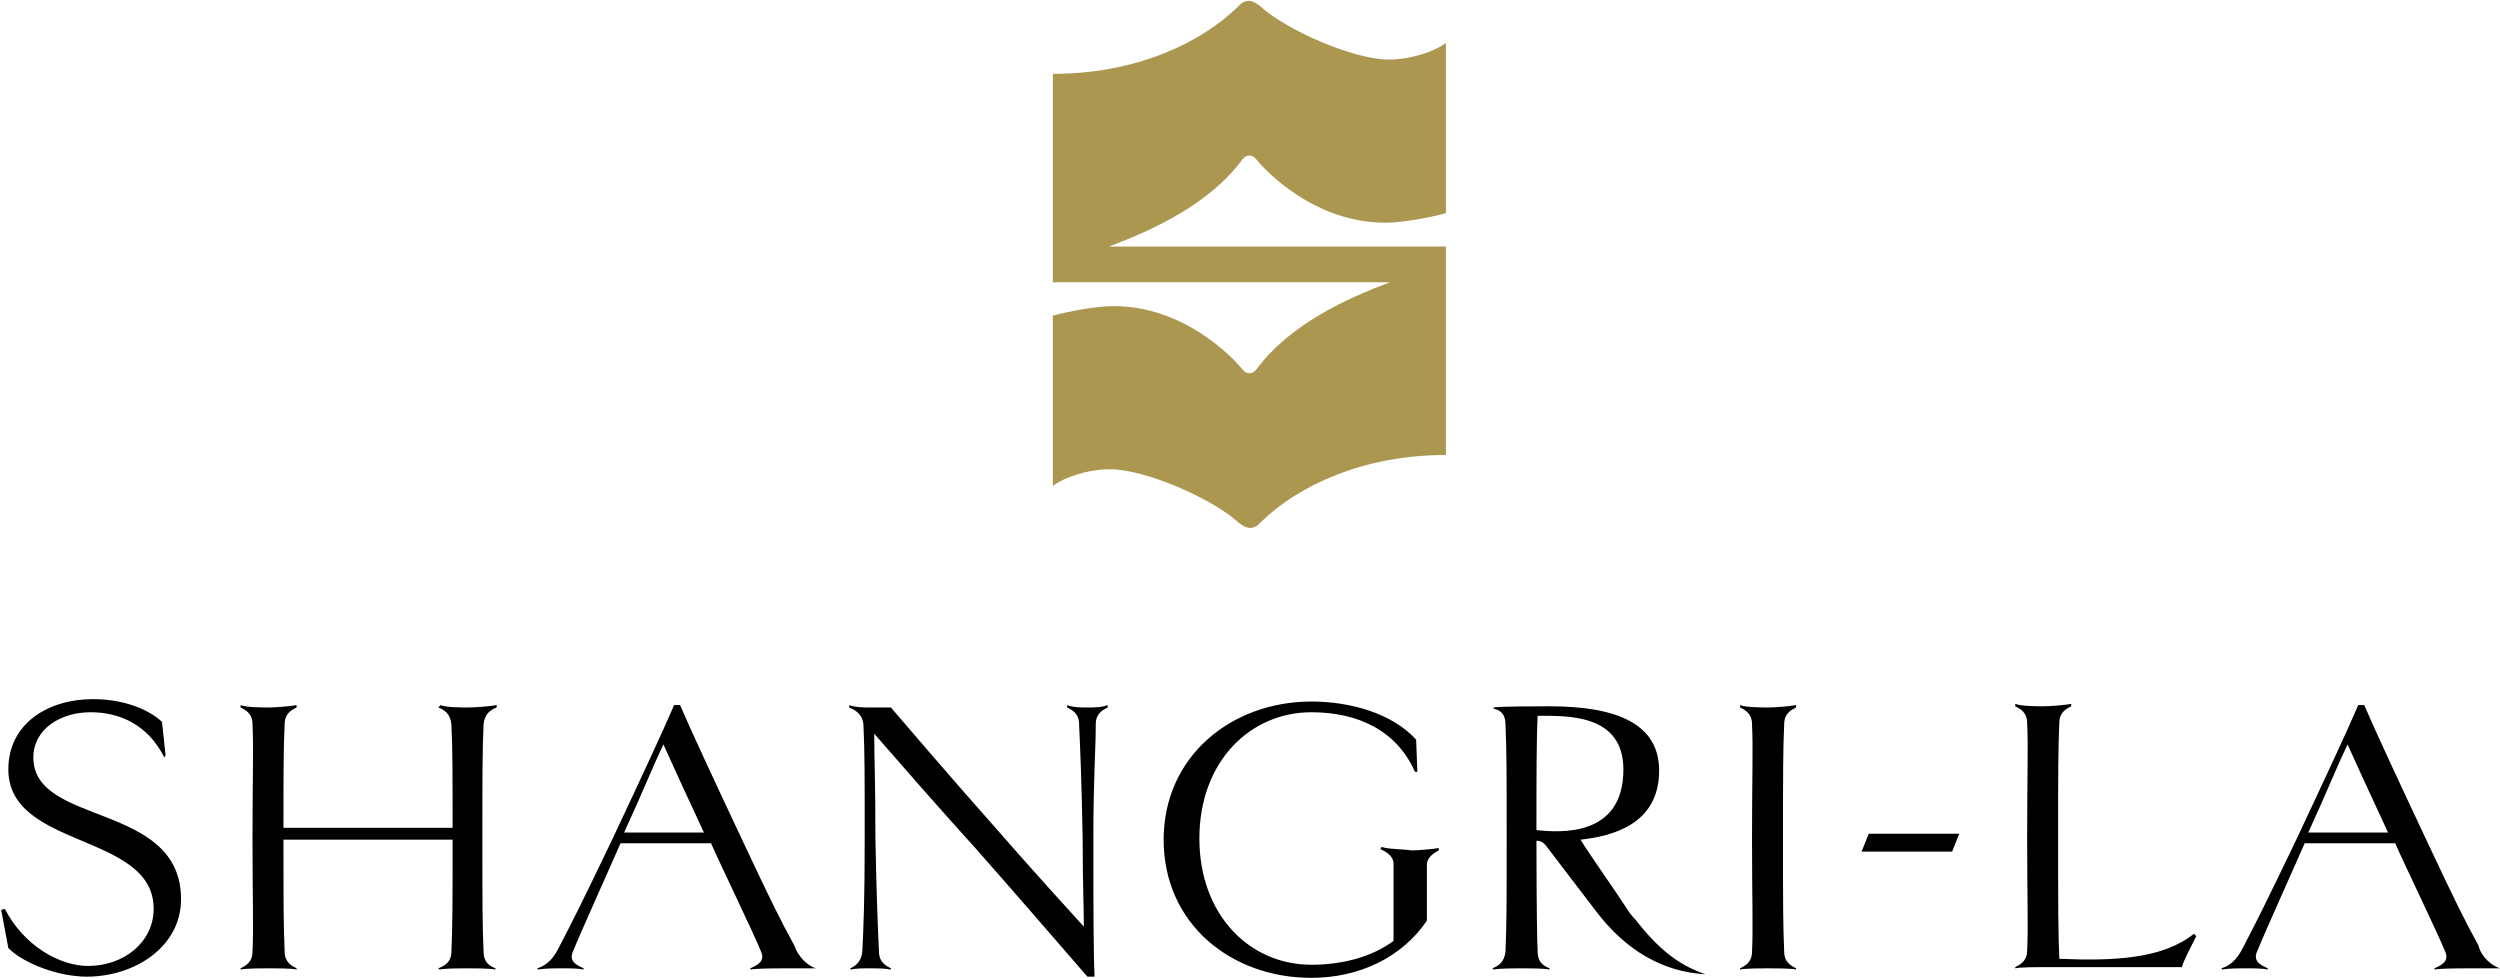
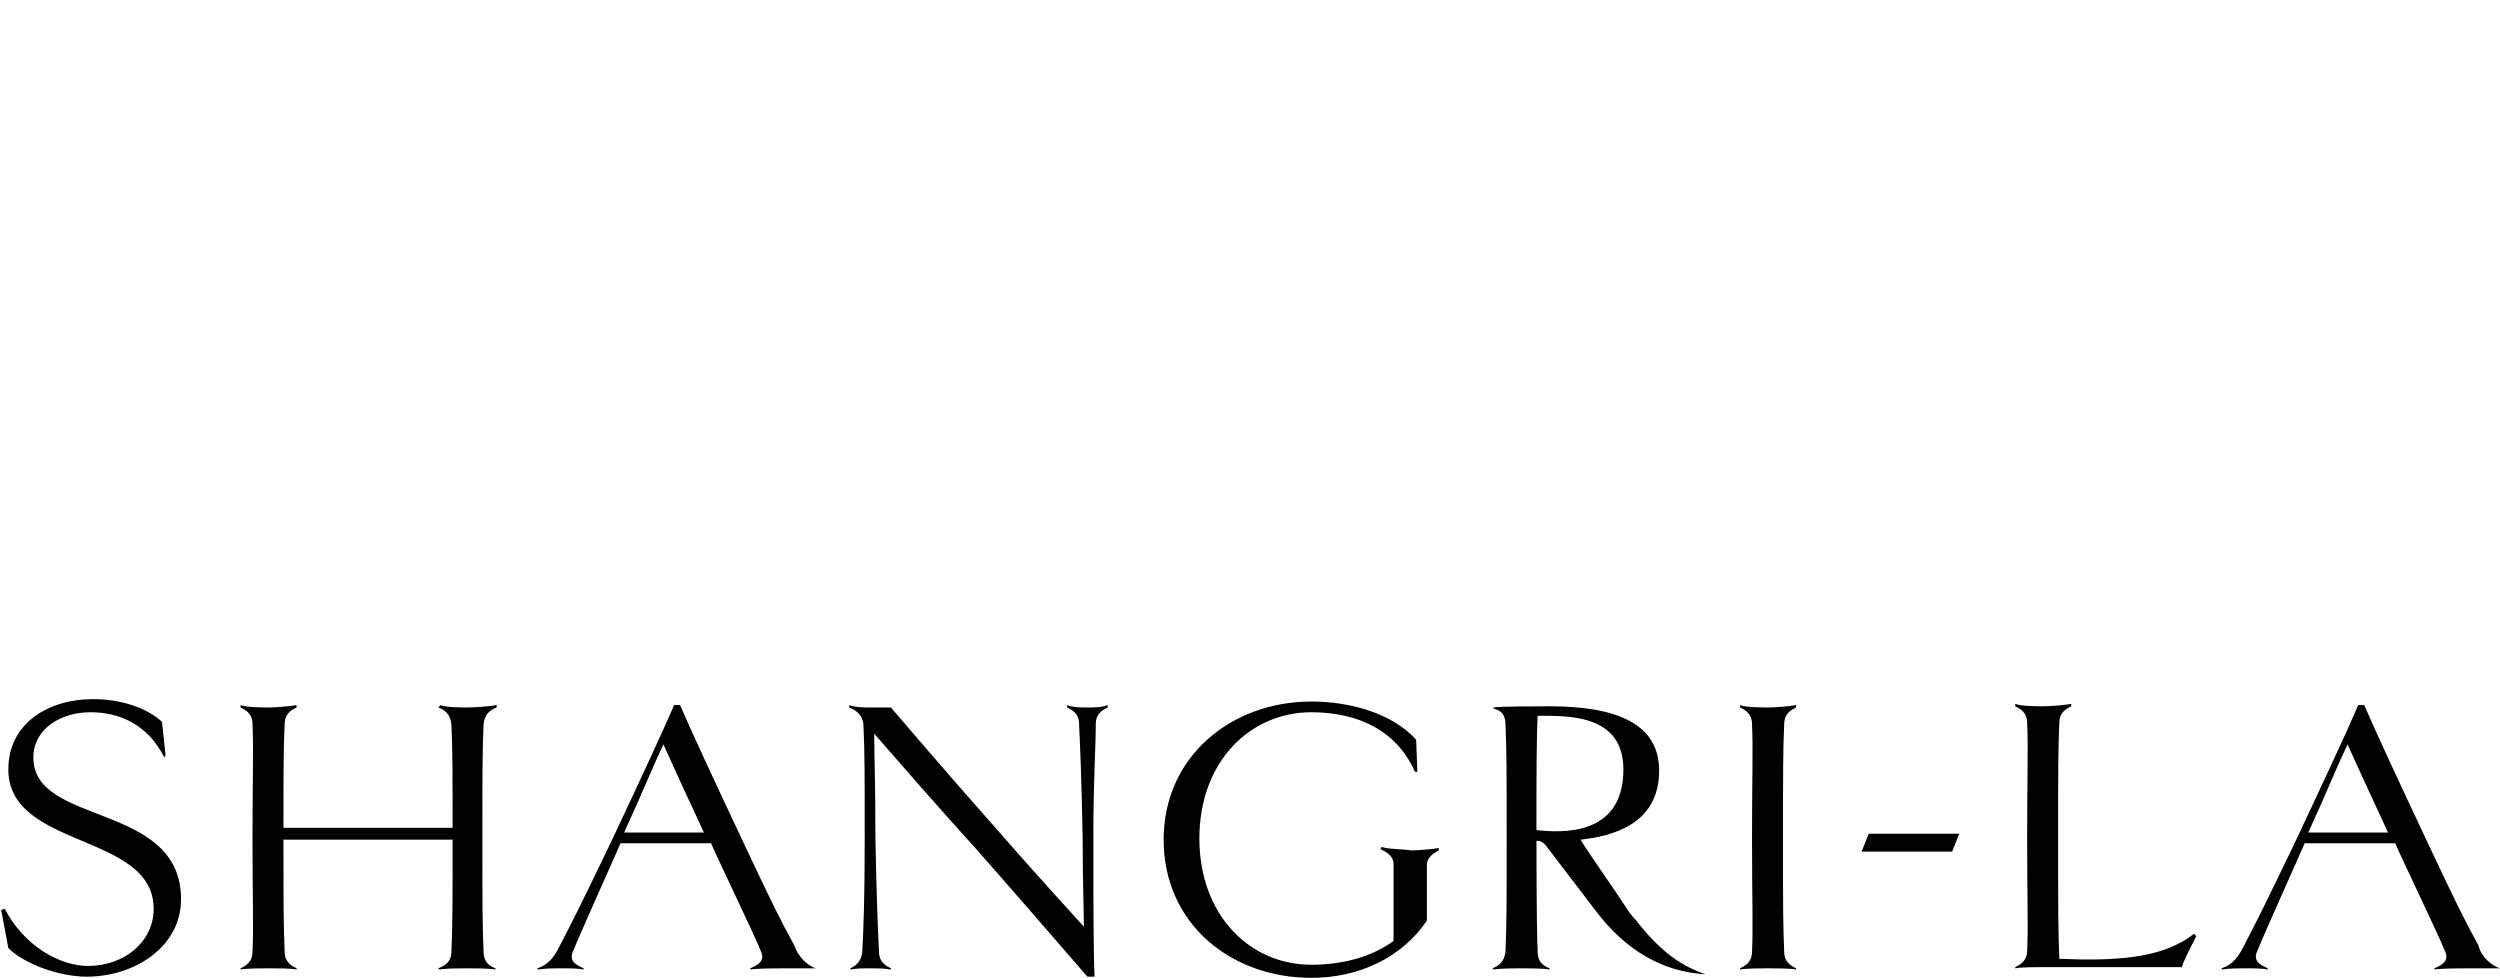
<svg xmlns="http://www.w3.org/2000/svg" xml:space="preserve" style="enable-background:new 0 0 209.9 82.1;" viewBox="0 0 209.9 82.1" y="0px" x="0px" id="Logo" version="1.1">
  <style type="text/css">
	.st0{fill:#AC9751;}
</style>
  <g>
    <g>
      <path d="M15.2,75.5c0,4-3.9,6.5-7.9,6.5c-2.4,0-5.3-1.1-6.6-2.4l-0.6-3.2l0.3-0.1c1.6,3.1,4.6,4.8,7,4.8c3,0,5.5-2,5.5-4.8    c0-6.4-12.2-5-12.2-11.7c0-3.9,3.4-5.9,7.1-5.9c2.5,0,4.6,0.8,5.8,1.9l0.3,2.8l-0.1,0.2c-1.4-2.8-3.8-3.8-6.2-3.8    c-2.5,0-4.8,1.4-4.8,3.8C2.8,69.4,15.2,67.3,15.2,75.5z M41.7,59.4v-0.2c-0.5,0.1-1.8,0.2-2.4,0.2c-0.5,0-1.9,0-2.3-0.2l-0.2,0.2    c0.5,0.2,1,0.5,1.1,1.4c0.1,2.1,0.1,4.1,0.1,8.7H23.8c0-4.6,0-6.7,0.1-8.7c0-0.9,0.6-1.2,1-1.4v-0.2c-0.5,0.1-1.8,0.2-2.3,0.2    s-1.9,0-2.4-0.2v0.2c0.4,0.2,1,0.5,1,1.4c0.1,2.2,0,4.4,0,9.6s0.1,7.4,0,9.5c0,0.9-0.6,1.2-1,1.4v0.1c0.5-0.1,1.8-0.1,2.4-0.1    c0.5,0,1.9,0,2.3,0.1v-0.1c-0.4-0.2-1-0.5-1-1.4c-0.1-2.2-0.1-4.3-0.1-9.4H38c0,5.1,0,7.2-0.1,9.4c0,0.9-0.6,1.2-1.1,1.4l0.1,0.1    c0.5-0.1,1.8-0.1,2.3-0.1c0.6,0,1.9,0,2.4,0.1v-0.1c-0.5-0.2-1-0.5-1-1.4c-0.1-2.2-0.1-4.3-0.1-9.5s0-7.4,0.1-9.6    C40.7,59.9,41.2,59.6,41.7,59.4z M91.3,59.4c-0.5,0-1.2,0-1.7-0.2v0.2c0.4,0.2,1,0.5,1,1.4c0.1,2.2,0.2,4.4,0.3,9.6    c0,4.1,0.1,5.5,0.1,7.4c-4.3-4.7-7.6-8.5-7.6-8.5s-3.3-3.7-8.6-9.9h-1.7c-0.5,0-1.3,0-1.8-0.2v0.2c0.5,0.2,1.2,0.6,1.2,1.6    c0.1,2.2,0.1,4.1,0.1,9.4c0,5.2-0.1,7.4-0.2,9.5c-0.1,0.9-0.6,1.2-1,1.4v0.1c0.5-0.1,1.1-0.1,1.7-0.1c0.5,0,1.2,0,1.7,0.1v-0.1    c-0.4-0.2-1-0.5-1-1.4c-0.1-2.2-0.2-4.3-0.3-9.5c0-5.1-0.1-6.6-0.1-8.8c6,6.9,8.4,9.5,8.4,9.5s2.4,2.7,9.5,10.9h0.6    c-0.1-2.2-0.1-6.4-0.1-11.6S92,63,92,60.8c0-0.9,0.6-1.2,1-1.4v-0.2C92.5,59.4,91.8,59.4,91.3,59.4z M116,71.1l-0.1,0.2    c0.5,0.2,1.1,0.6,1.1,1.2V79c-1.9,1.4-4.4,2-6.9,2c-5.2,0-9.4-4.2-9.4-10.6c0-6.5,4.3-10.6,9.4-10.6c4,0,7.2,1.6,8.7,5h0.2    l-0.1-2.7c-2-2.2-5.5-3.2-8.8-3.2c-6.7,0-12.4,4.6-12.4,11.6c0,7.1,5.7,11.6,12.4,11.6c4,0,7.6-1.7,9.7-4.8v-4.7    c0-0.6,0.6-1,1-1.2v-0.2c-0.5,0.1-1.8,0.2-2.3,0.2C118,71.3,116.4,71.3,116,71.1z M150.8,59.4v-0.2c-0.5,0.1-1.8,0.2-2.3,0.2    s-1.9,0-2.4-0.2v0.2c0.4,0.2,1,0.5,1,1.4c0.1,2.2,0,4.4,0,9.6s0.1,7.4,0,9.5c0,0.9-0.6,1.2-1,1.4v0.1c0.5-0.1,1.8-0.1,2.4-0.1    c0.5,0,1.9,0,2.3,0.1v-0.1c-0.4-0.2-1-0.5-1-1.4c-0.1-2.2-0.1-4.3-0.1-9.5s0-7.4,0.1-9.6C149.8,59.9,150.4,59.6,150.8,59.4z     M172.9,80.5c-0.1-2.1-0.1-5-0.1-10.2s0-7.4,0.1-9.6c0-0.9,0.6-1.2,1-1.4v-0.2c-0.5,0.1-1.8,0.2-2.3,0.2s-1.9,0-2.4-0.2v0.2    c0.4,0.2,1,0.5,1,1.4c0.1,2.2,0,4.4,0,9.6s0.1,7.4,0,9.5c0,0.9-0.6,1.2-1,1.4v0.1c0.5-0.1,1.8-0.1,2.3-0.1h11.7    c0-0.3,1-2.2,1.2-2.6l-0.2-0.2C181.6,80.5,177.5,80.7,172.9,80.5z M68.5,81.3L68.5,81.3c-0.6,0-1.9,0-2.6,0c-0.6,0-2.3,0-2.9,0.1    v-0.1c0.4-0.2,1.3-0.5,0.9-1.4c-0.6-1.5-3.6-7.7-4.2-9.1h-7.6c-0.6,1.4-3.4,7.6-4,9.1c-0.4,0.9,0.5,1.2,0.9,1.4v0.1    c-0.5-0.1-1.2-0.1-1.9-0.1c-0.6,0-1.3,0-1.9,0.1l-0.1-0.1c0.7-0.2,1.3-0.7,1.8-1.7c1.1-2.1,2-3.9,4.4-8.9    c2.4-5.1,4.4-9.4,5.3-11.5h0.5c0.9,2.1,2.9,6.4,5.3,11.5s3.1,6.5,4.3,8.7C67,80.3,67.8,81.1,68.5,81.3z M59.1,69.9    c-2-4.3-2.4-5.2-3.4-7.4c-1,2.1-1.6,3.7-3.3,7.4H59.1z M209.9,81.3L209.9,81.3c-0.6,0-1.9,0-2.6,0c-0.6,0-2.3,0-2.9,0.1v-0.1    c0.4-0.2,1.3-0.5,0.9-1.4c-0.6-1.5-3.6-7.7-4.2-9.1h-7.6c-0.6,1.4-3.4,7.6-4,9.1c-0.4,0.9,0.5,1.2,0.9,1.4v0.1    c-0.5-0.1-1.2-0.1-1.9-0.1c-0.6,0-1.3,0-1.9,0.1l-0.1-0.1c0.7-0.2,1.3-0.7,1.8-1.7c1.1-2.1,2-3.9,4.4-8.9    c2.4-5.1,4.4-9.4,5.3-11.5h0.5c0.9,2.1,2.9,6.4,5.3,11.5c2.4,5.1,3.1,6.5,4.3,8.7C208.3,80.3,209.2,81.1,209.9,81.3z M200.5,69.9    c-2-4.3-2.4-5.2-3.4-7.4c-1,2.1-1.6,3.7-3.3,7.4H200.5z M143.2,81.8L143.2,81.8c-3.6-0.2-6.7-2-9.2-5.3c-2-2.6-3.5-4.6-4.2-5.5    c-0.4-0.5-0.8-0.4-0.8-0.4s0,7.3,0.1,9.3c0,0.9,0.5,1.2,1,1.4v0.1c-0.5-0.1-1.8-0.1-2.3-0.1s-1.9,0-2.4,0.1l-0.1-0.1    c0.5-0.2,1-0.5,1.1-1.4c0.1-2.2,0.1-4.3,0.1-9.5s0-7.4-0.1-9.6c0-0.9-0.5-1.2-1-1.3v-0.1c0.4-0.1,4.2-0.1,4.7-0.1    c5.7,0,9.2,1.5,9.2,5.4c0,4.5-3.9,5.5-6.6,5.8c0.8,1.3,3.2,4.7,3.7,5.5c0.3,0.5,0.6,0.9,0.9,1.2C139.1,79.5,140.8,81,143.2,81.8z     M136.3,64.6c0-4.7-4.8-4.5-7.2-4.5c-0.1,2-0.1,5.2-0.1,9.6C131,69.9,136.3,70.3,136.3,64.6z M156.3,71.5h7.6l0.6-1.5h-7.6    L156.3,71.5z" />
-       <path d="M116.7,23.7c-3.5,1.3-8.4,3.5-11.2,7.3c-0.3,0.4-0.8,0.5-1.2,0c-0.8-1-4.9-5.3-10.8-5.3    c-1.4,0-3.6,0.4-5.1,0.8c0,2,0,10,0,14.3c0.9-0.7,2.9-1.4,4.8-1.4c3,0,8.6,2.5,10.7,4.4c0.8,0.7,1.4,0.7,2,0    c3.1-3,8.5-5.6,15.5-5.6c0-2.4,0-17.5,0-17.5s-25.5,0-28.3,0c3.5-1.3,8.4-3.5,11.2-7.3c0.3-0.4,0.8-0.5,1.2,0    c0.8,1,4.9,5.3,10.8,5.3c1.4,0,3.6-0.4,5.1-0.8c0-2,0-10,0-14.3c-0.9,0.7-2.9,1.4-4.8,1.4c-3,0-8.6-2.5-10.7-4.4    c-0.8-0.7-1.4-0.7-2,0c-3.1,3-8.5,5.6-15.5,5.6c0,2.4,0,17.5,0,17.5S114,23.7,116.7,23.7z" class="st0" />
    </g>
  </g>
</svg>